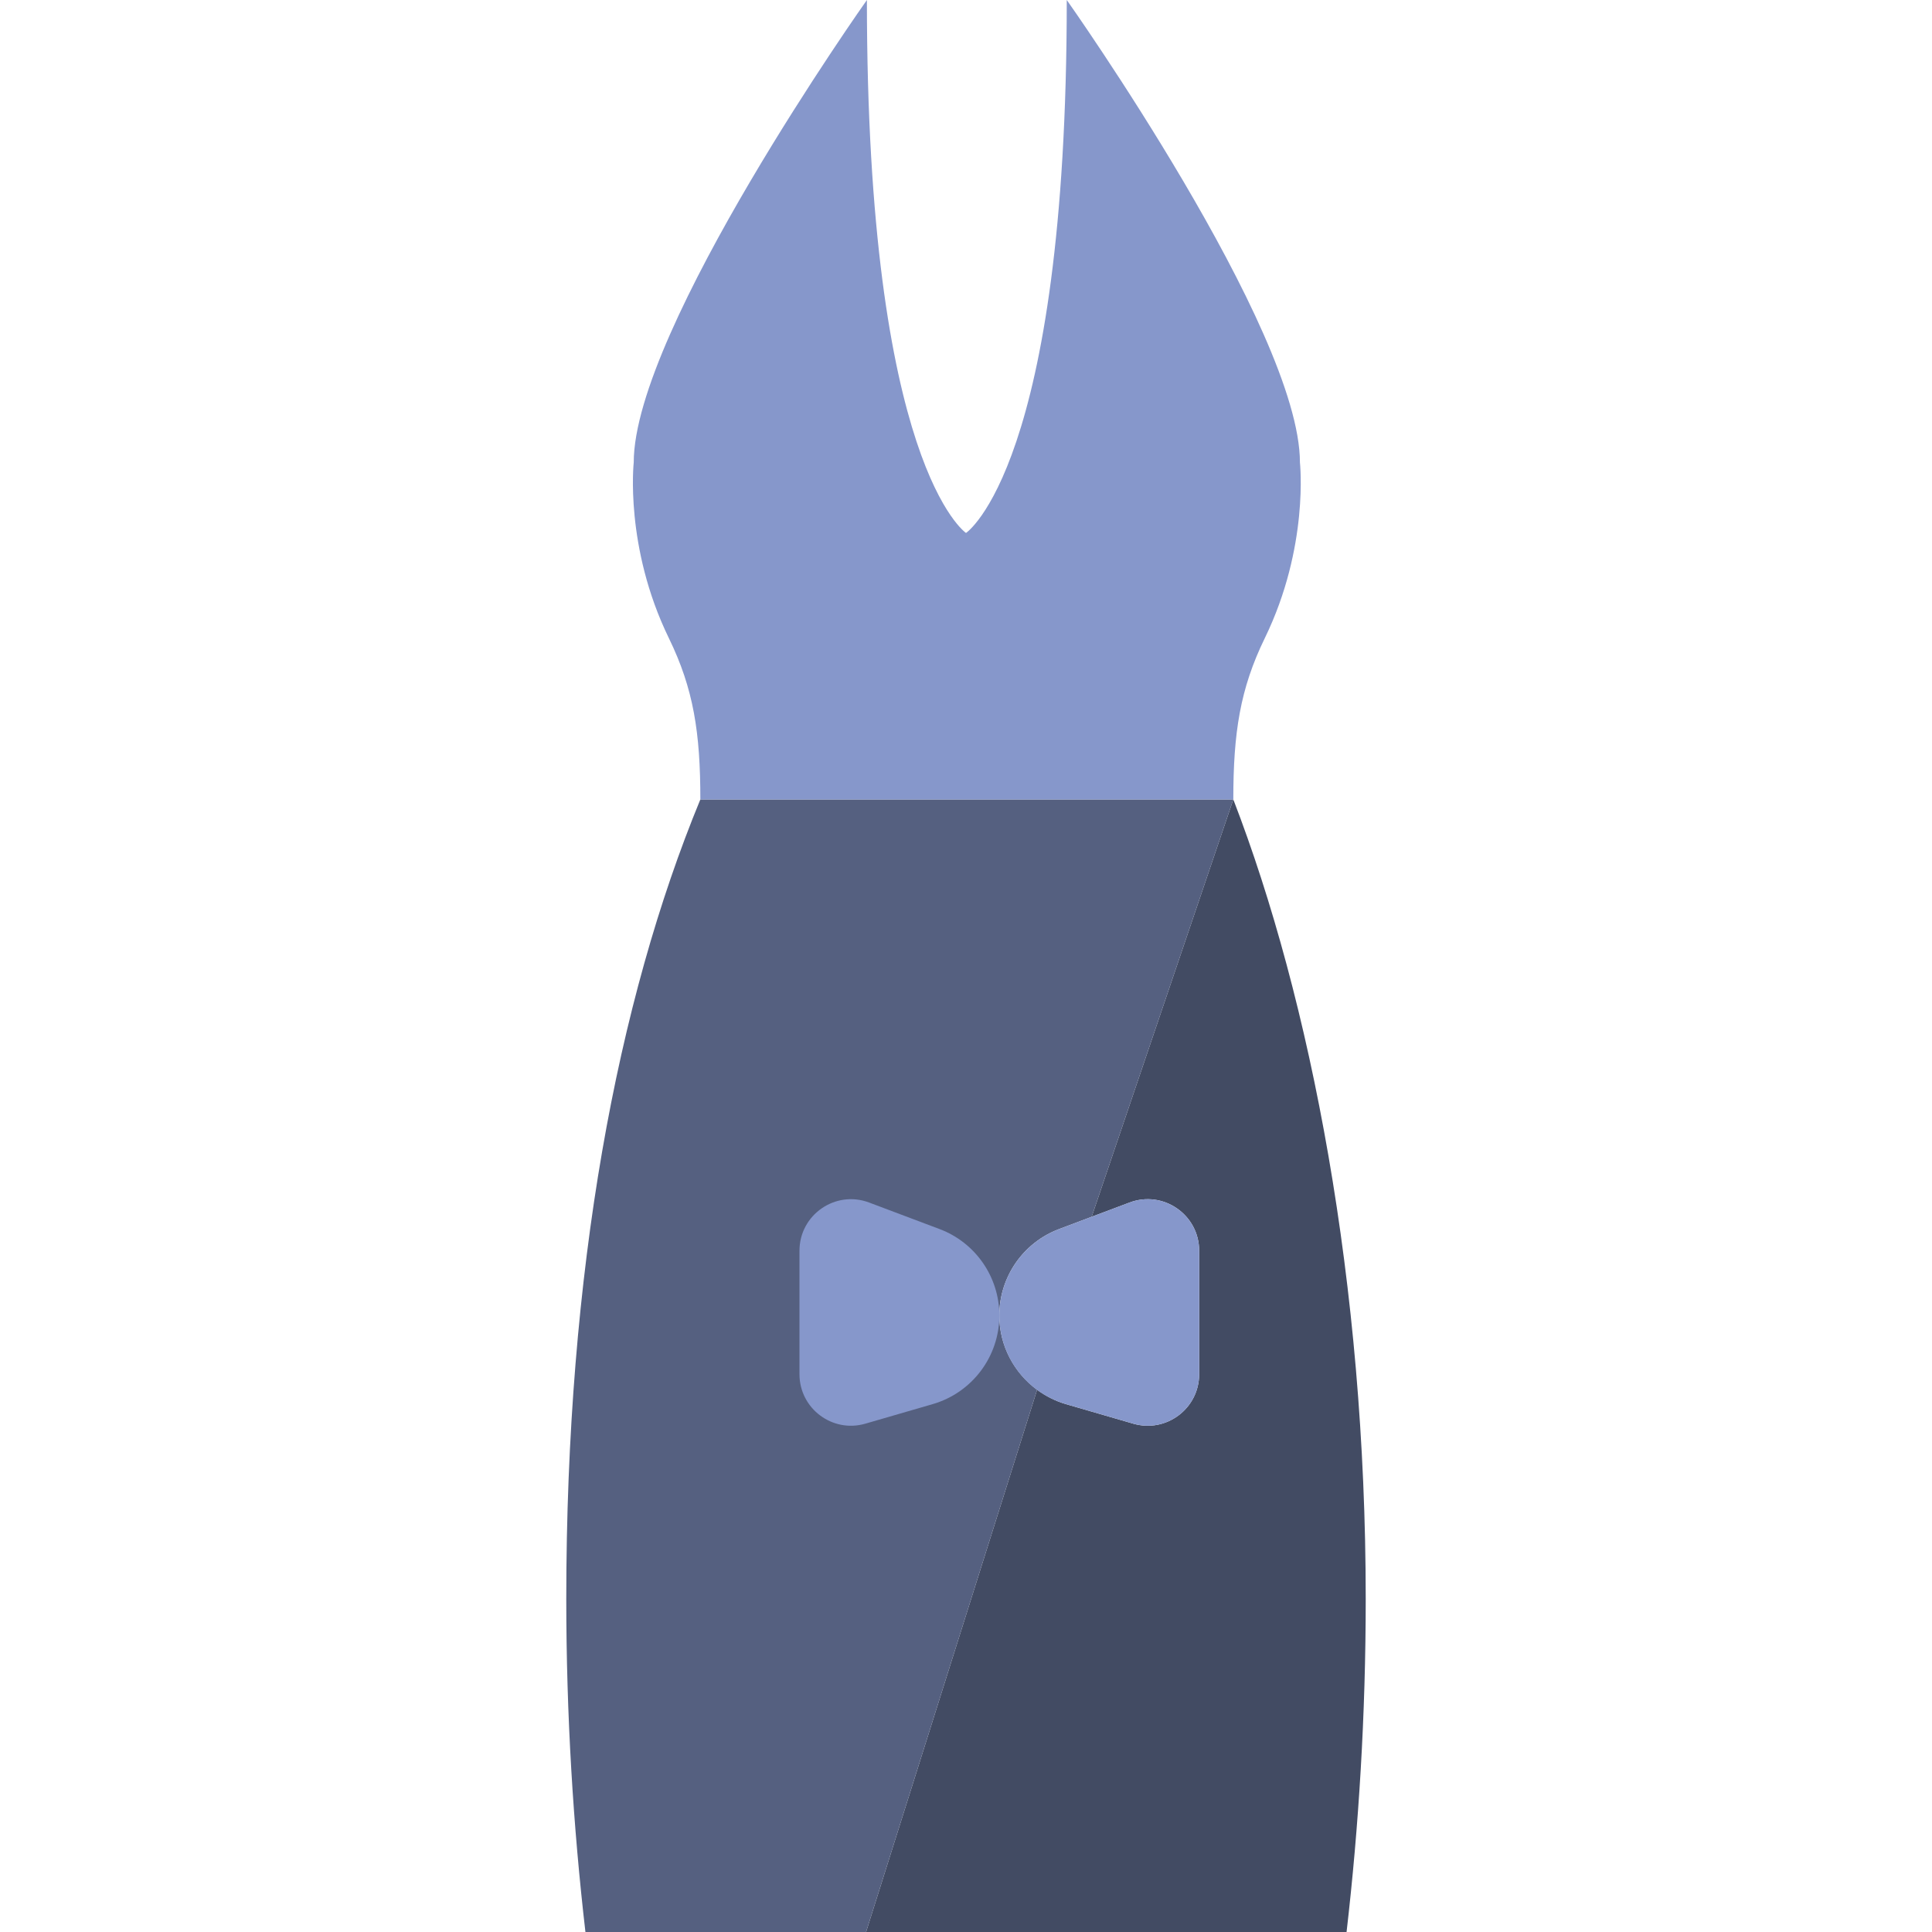
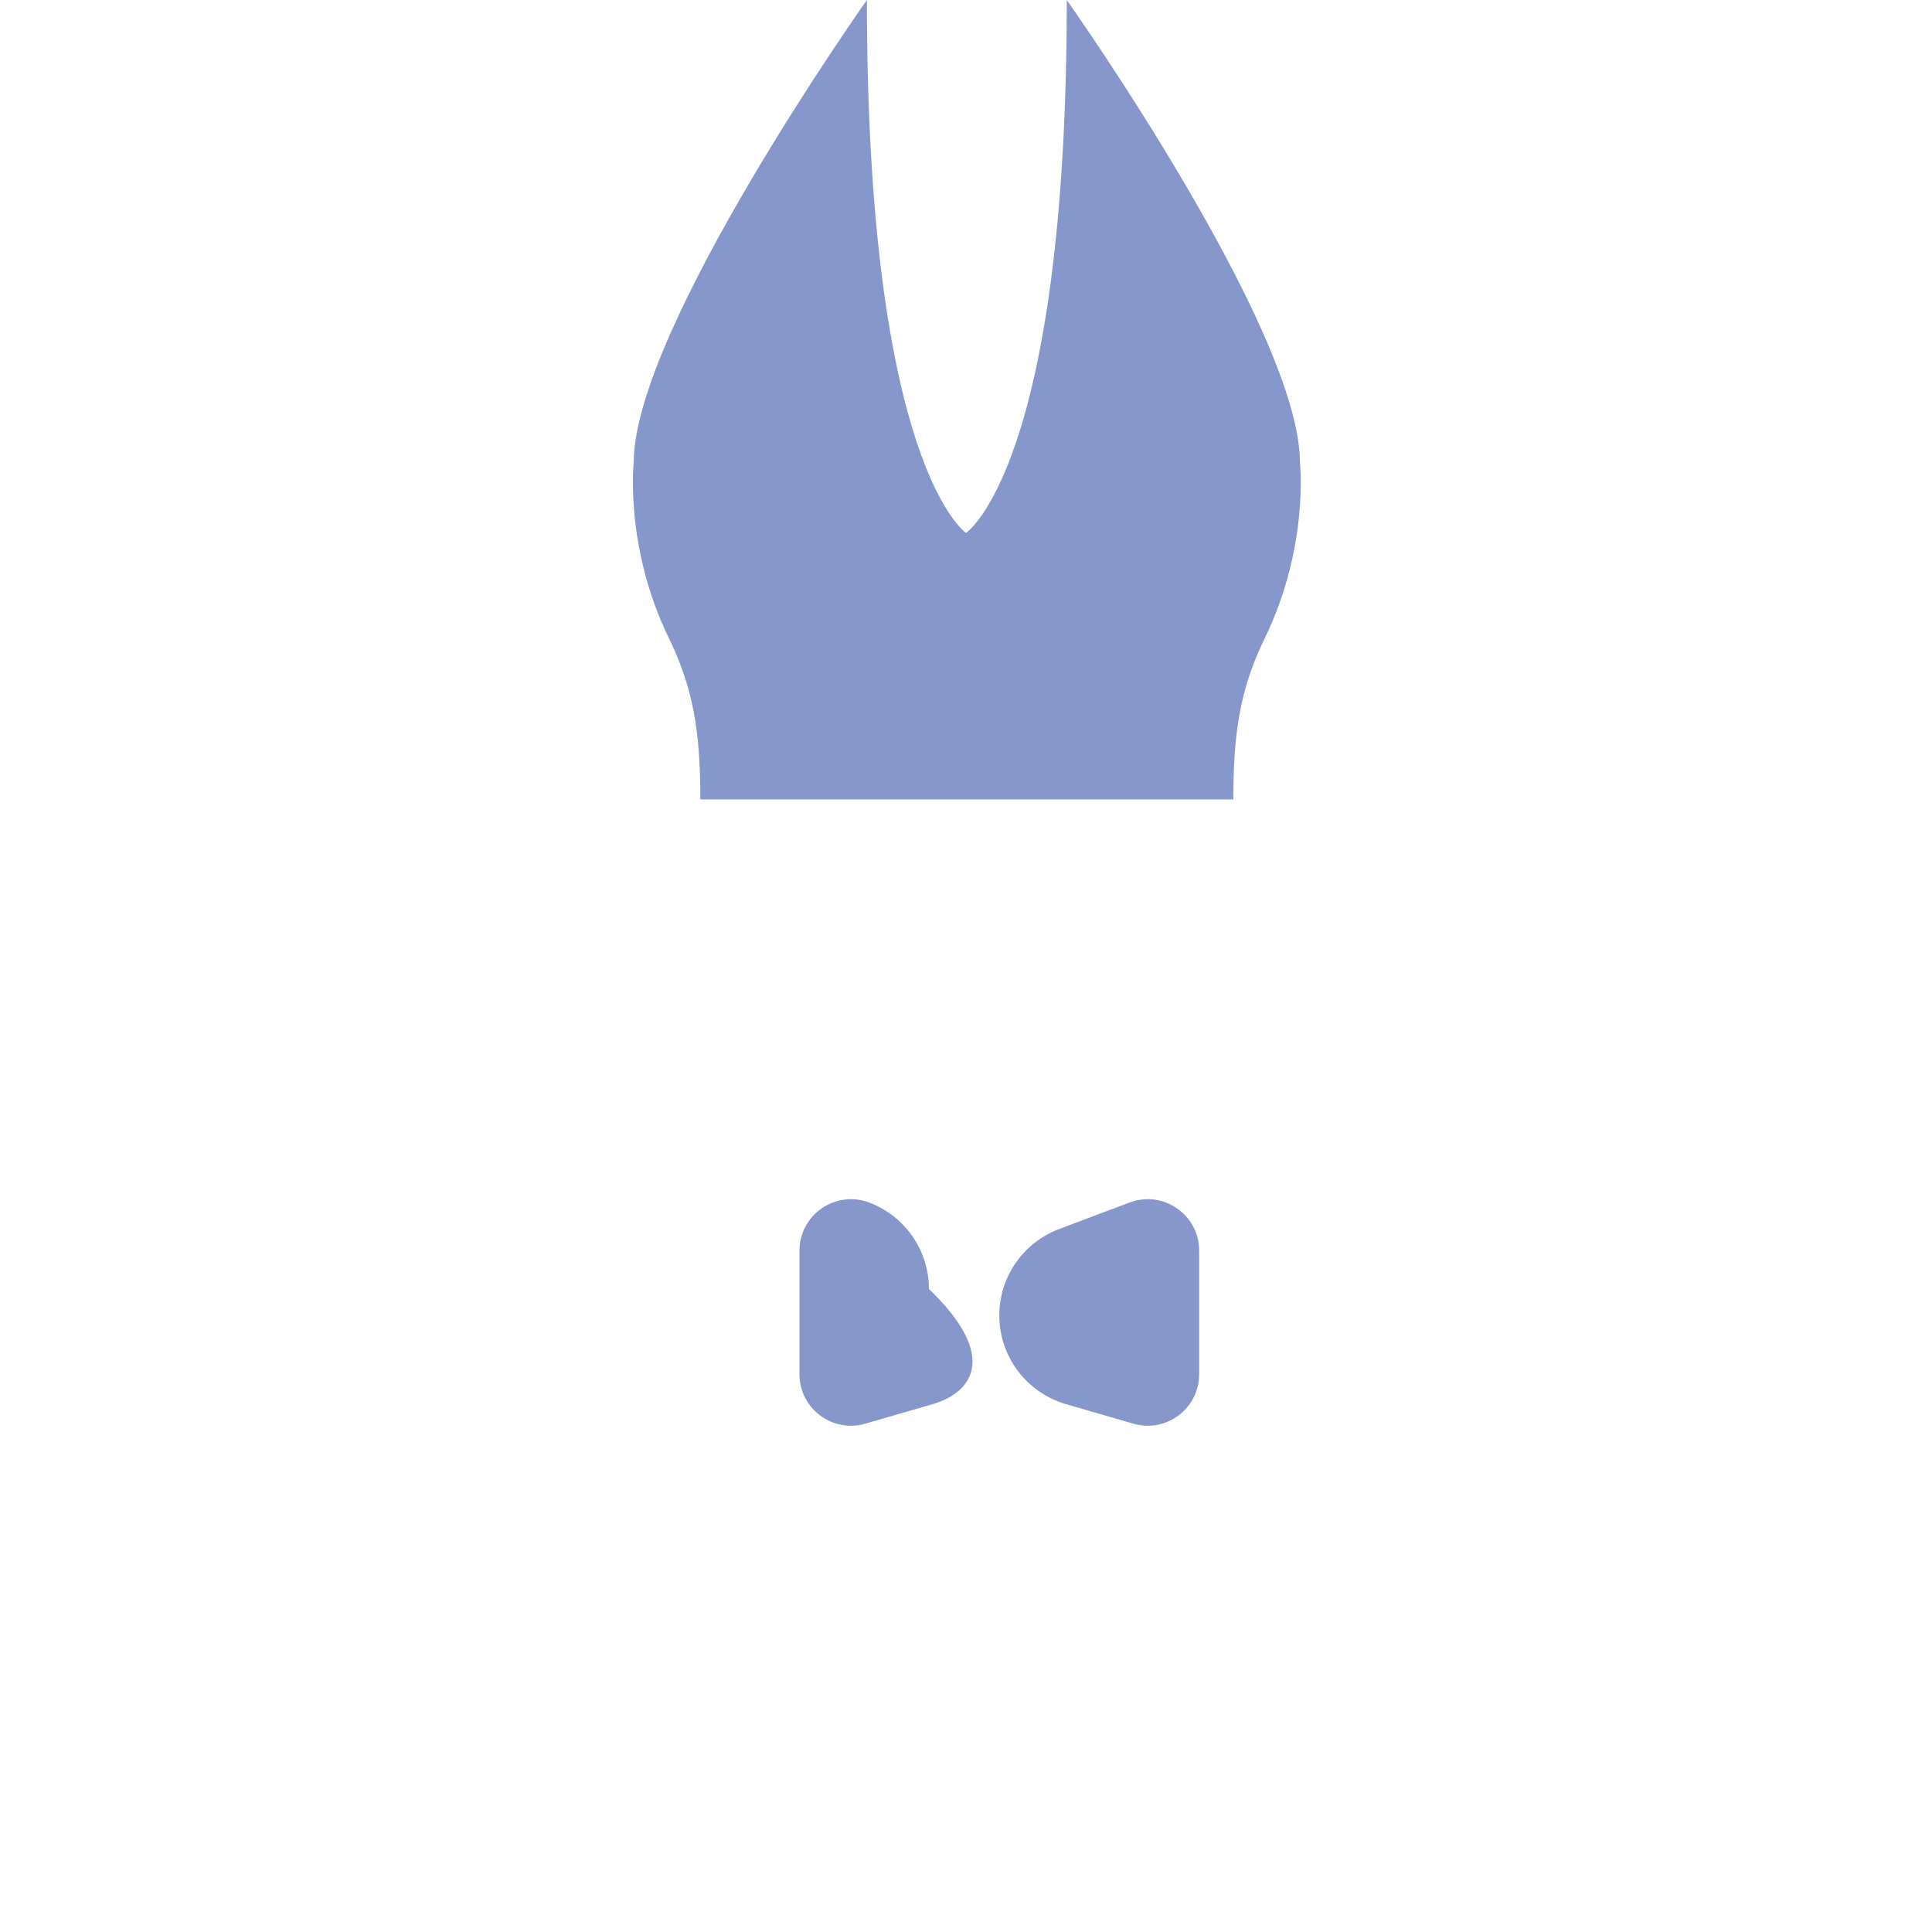
<svg xmlns="http://www.w3.org/2000/svg" height="800px" width="800px" version="1.1" id="Layer_1" viewBox="0 0 512 512" xml:space="preserve">
  <g transform="translate(0 -1)">
-     <path style="fill:#424B63;" d="M326.841,212.862l-37.535,110.592l10.028-3.769c8.925-3.363,18.458,3.231,18.458,12.773v32.715   c0,9.092-8.722,15.642-17.452,13.118l-17.858-5.182c-2.816-0.821-5.367-2.145-7.636-3.805L229.517,513h127.338   c3.231-27.878,5.076-57.45,5.076-88.276C361.931,341.189,347.321,265.978,326.841,212.862" />
-     <path style="fill:#556080;" d="M185.6,212.862c-22.025,53.38-35.531,124.778-35.531,211.862c0,30.826,1.845,60.398,5.076,88.276   h74.372l45.33-143.695c-6.144-4.52-10.019-11.741-10.019-19.694c0-10.187,6.312-19.315,15.846-22.899l8.633-3.257l37.535-110.592   H185.6z" />
    <g>
      <path style="fill:#8697CB;" d="M282.703,1c0,123.586-26.703,141.241-26.703,141.241S229.738,124.586,229.738,1    c0,0-61.793,87.252-61.793,122.562c0,0-2.481,22.351,9.313,46.557c6.559,13.453,8.342,25.088,8.342,42.743h141.241    c0-17.655,1.783-29.29,8.342-42.743c11.794-24.205,9.313-46.557,9.313-46.557C344.497,88.252,282.703,1,282.703,1" />
-       <path style="fill:#8697CB;" d="M247.179,373.107l-17.858,5.182c-8.73,2.534-17.452-4.017-17.452-13.109v-32.724    c0-9.534,9.534-16.137,18.458-12.773l18.662,7.027c9.534,3.593,15.846,12.712,15.846,22.899    C264.834,360.492,257.639,370.07,247.179,373.107" />
+       <path style="fill:#8697CB;" d="M247.179,373.107l-17.858,5.182c-8.73,2.534-17.452-4.017-17.452-13.109v-32.724    c0-9.534,9.534-16.137,18.458-12.773c9.534,3.593,15.846,12.712,15.846,22.899    C264.834,360.492,257.639,370.07,247.179,373.107" />
      <path style="fill:#8697CB;" d="M282.482,373.107l17.858,5.182c8.73,2.534,17.452-4.017,17.452-13.109v-32.724    c0-9.534-9.534-16.137-18.458-12.773l-18.662,7.027c-9.534,3.593-15.846,12.712-15.846,22.899    C264.827,360.492,272.021,370.07,282.482,373.107" />
    </g>
  </g>
</svg>